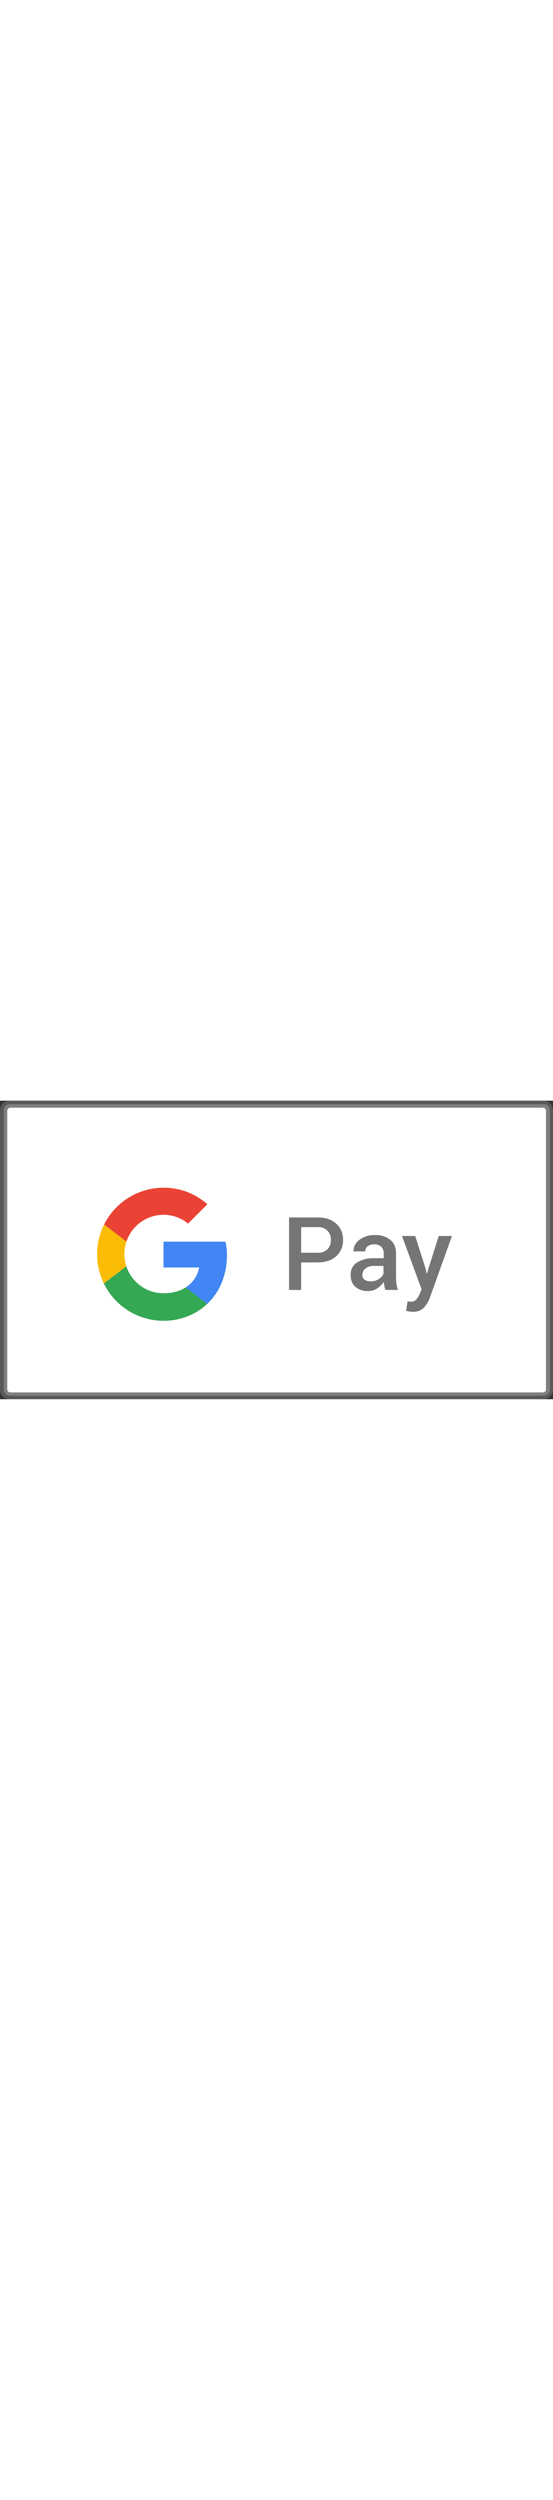
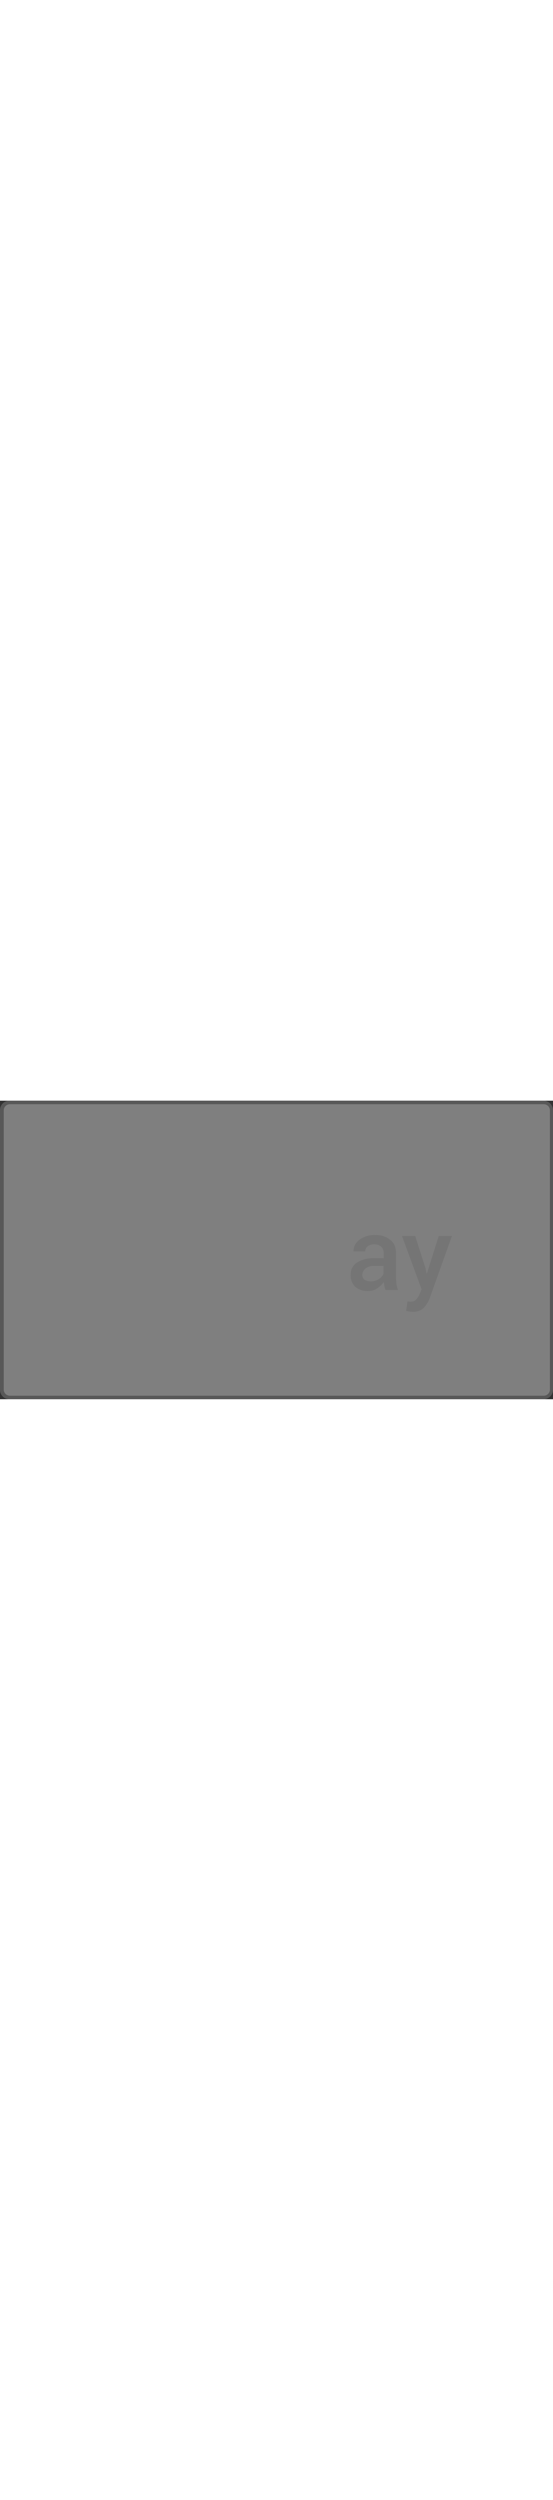
<svg xmlns="http://www.w3.org/2000/svg" width="30" id="Layer_1" data-name="Layer 1" viewBox="0 0 251.2 135.5">
  <rect x="0" y="0" width="251.2" height="135.5" fill="#333333" stroke="none" />
  <defs>
    <clipPath id="clip-path" transform="translate(0 0.1)">
-       <path d="M102.4,63.9H74.3V75.6H90.5C89,83,82.7,87.3,74.3,87.3a17.8,17.8,0,0,1,0-35.6,17.13,17.13,0,0,1,11.1,4l8.8-8.8a29.72,29.72,0,0,0-19.9-7.5,30.2,30.2,0,1,0,0,60.4c15.1,0,28.8-11,28.8-30.2A26.16,26.16,0,0,0,102.4,63.9Z" style="fill: none" />
-     </clipPath>
+       </clipPath>
  </defs>
  <title>pay-with-google2</title>
  <g id="Card">
    <path d="M4.3,135.4H246.9a4.33,4.33,0,0,0,4.3-4.3V4.2a4.33,4.33,0,0,0-4.3-4.3H4.3A4.27,4.27,0,0,0,0,4.2v127A4.25,4.25,0,0,0,4.3,135.4Z" transform="translate(0 0.1)" style="fill: #7f7f7f;opacity: 0.5;isolation: isolate" />
    <path d="M4.5,1.5H247a2.8,2.8,0,0,1,2.8,2.8V131a2.8,2.8,0,0,1-2.8,2.8H4.5A2.8,2.8,0,0,1,1.7,131V4.3A2.8,2.8,0,0,1,4.5,1.5Z" transform="translate(0 0.1)" style="fill: #7f7f7f" />
-     <path d="M246.6,132.3H4.7a1.37,1.37,0,0,1-1.4-1.4V4.5A1.37,1.37,0,0,1,4.7,3.1H246.6A1.37,1.37,0,0,1,248,4.5V130.8A1.39,1.39,0,0,1,246.6,132.3Z" transform="translate(0 0.1)" style="fill: #fff" />
  </g>
  <g id="Mark">
    <g id="G">
      <g style="clip-path: url(#clip-path)">
-         <path d="M41.4,87.3V51.6L64.7,69.4Z" transform="translate(0 0.1)" style="fill: #fbbc05" />
+         <path d="M41.4,87.3V51.6Z" transform="translate(0 0.1)" style="fill: #fbbc05" />
      </g>
      <g style="clip-path: url(#clip-path)">
-         <path d="M41.4,51.6,64.7,69.4,74.3,61l32.9-5.3V36.5H41.4Z" transform="translate(0 0.1)" style="fill: #ea4335" />
-       </g>
+         </g>
      <g style="clip-path: url(#clip-path)">
-         <path d="M41.4,87.3,82.5,55.8l10.8,1.4,13.8-20.6v65.8H41.4Z" transform="translate(0 0.1)" style="fill: #34a853" />
-       </g>
+         </g>
      <g style="clip-path: url(#clip-path)">
        <path d="M107.2,102.3,64.7,69.4l-5.5-4.1,48-13.7Z" transform="translate(0 0.1)" style="fill: #4285f4" />
      </g>
    </g>
    <g id="Pay">
-       <path d="M136.8,73.3V85.8h-5.5V52.9h12.9c3.6,0,6.5.9,8.5,2.8a9.38,9.38,0,0,1,3.1,7.4,9.24,9.24,0,0,1-3.1,7.4c-2.1,1.9-4.9,2.8-8.5,2.8Zm0-4.4h7.4a6,6,0,0,0,4.6-1.6,5.92,5.92,0,0,0,1.5-4.1,5.53,5.53,0,0,0-6.1-5.9h-7.4Z" transform="translate(0 0.1)" style="fill: #757575" />
      <path d="M175.1,85.8a12.09,12.09,0,0,1-.5-1.8l-.3-1.8a10.4,10.4,0,0,1-3,2.9,7.3,7.3,0,0,1-4.1,1.2,8.42,8.42,0,0,1-5.9-2,7,7,0,0,1-2-5.4,6.2,6.2,0,0,1,2.8-5.5,13.76,13.76,0,0,1,7.9-2h4.3V69.2a4.08,4.08,0,0,0-1.1-3,4.59,4.59,0,0,0-3.2-1.1,4.66,4.66,0,0,0-3,.9,3,3,0,0,0-1.1,2.3h-5.3v-.1a6.16,6.16,0,0,1,2.6-5.1,10.87,10.87,0,0,1,7.2-2.2,10,10,0,0,1,6.9,2.2c1.8,1.4,2.6,3.5,2.6,6.2V80.2a26.42,26.42,0,0,0,.2,2.9,13.43,13.43,0,0,0,.7,2.7Zm-6.8-3.9a6.63,6.63,0,0,0,3.7-1,5.52,5.52,0,0,0,2.2-2.4V74.9h-4.4a5.59,5.59,0,0,0-3.8,1.2,3.65,3.65,0,0,0-1.4,2.8,2.79,2.79,0,0,0,.9,2.2A5.12,5.12,0,0,0,168.3,81.9Z" transform="translate(0 0.1)" style="fill: #757575" />
      <path d="M193.3,76l.5,2.4h.1l5.4-17.1h6L195.2,89.5a13,13,0,0,1-2.7,4.4,6.51,6.51,0,0,1-5,1.8,8.08,8.08,0,0,1-1.5-.1l-1.5-.3.6-4.3a2.49,2.49,0,0,1,.8.1,2.13,2.13,0,0,0,.8,0,3,3,0,0,0,2.4-1,9.74,9.74,0,0,0,1.5-2.4l.9-2.2-8.9-24.2h6Z" transform="translate(0 0.1)" style="fill: #757575" />
    </g>
  </g>
</svg>